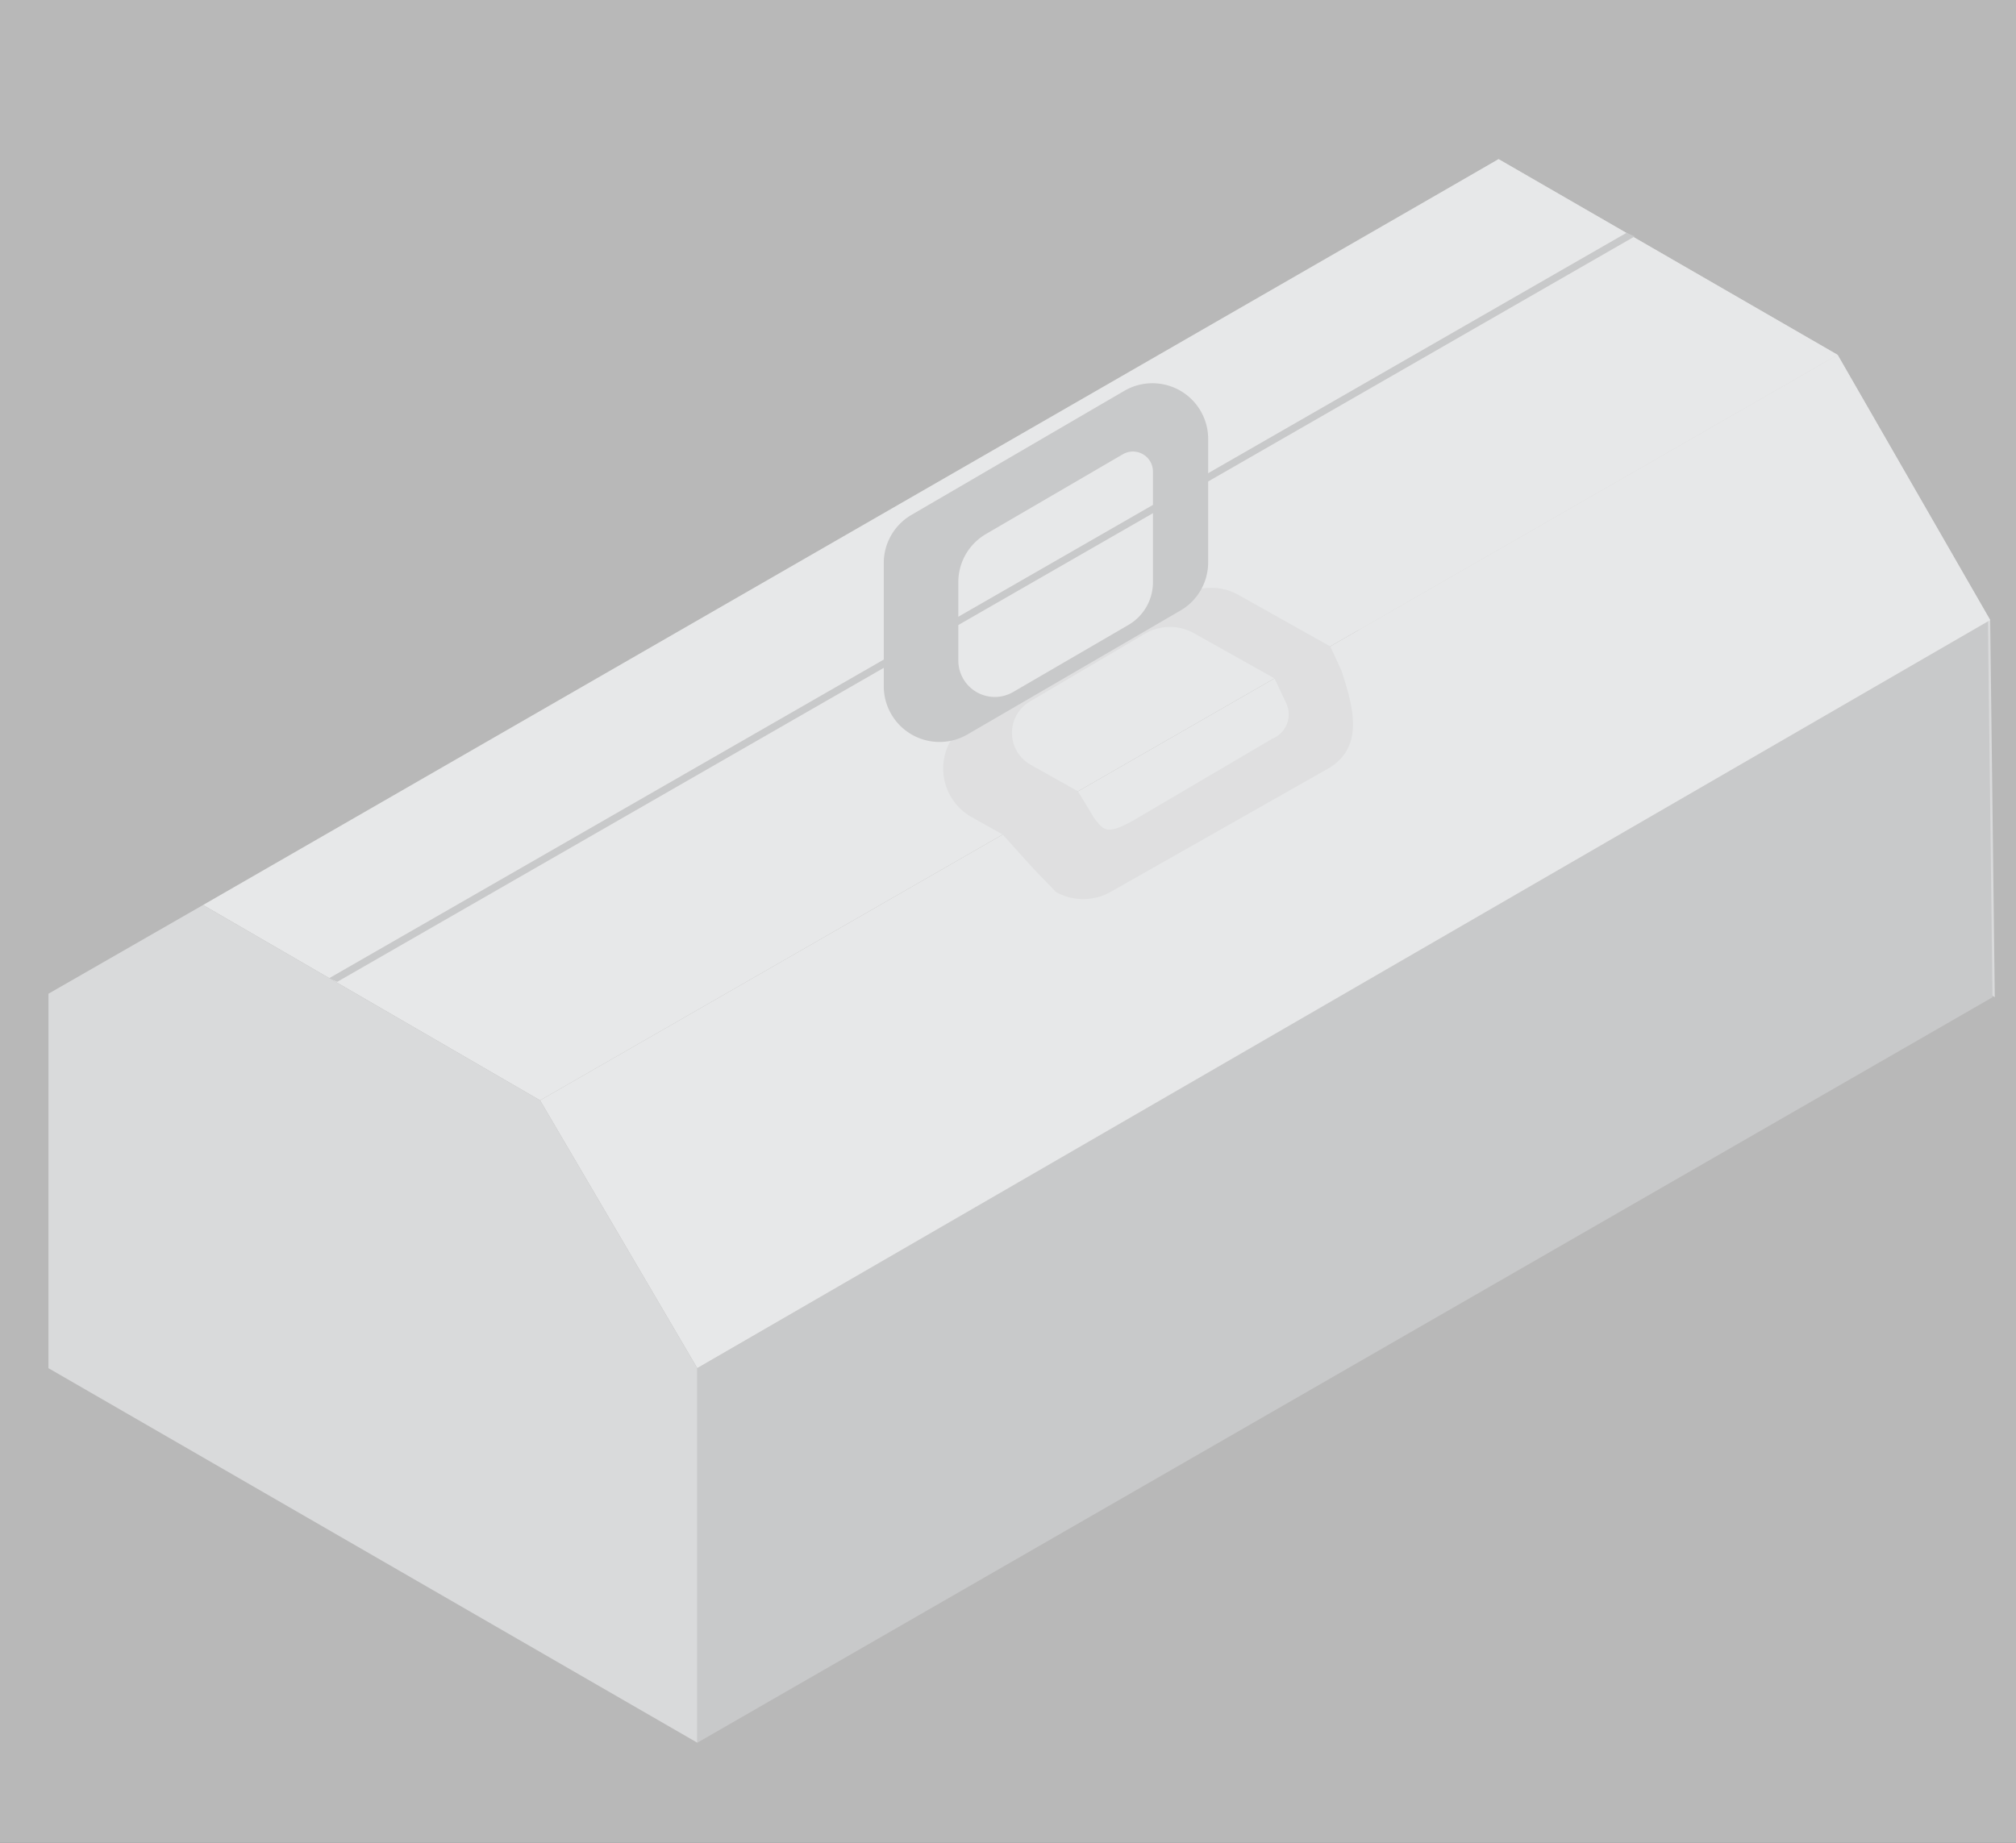
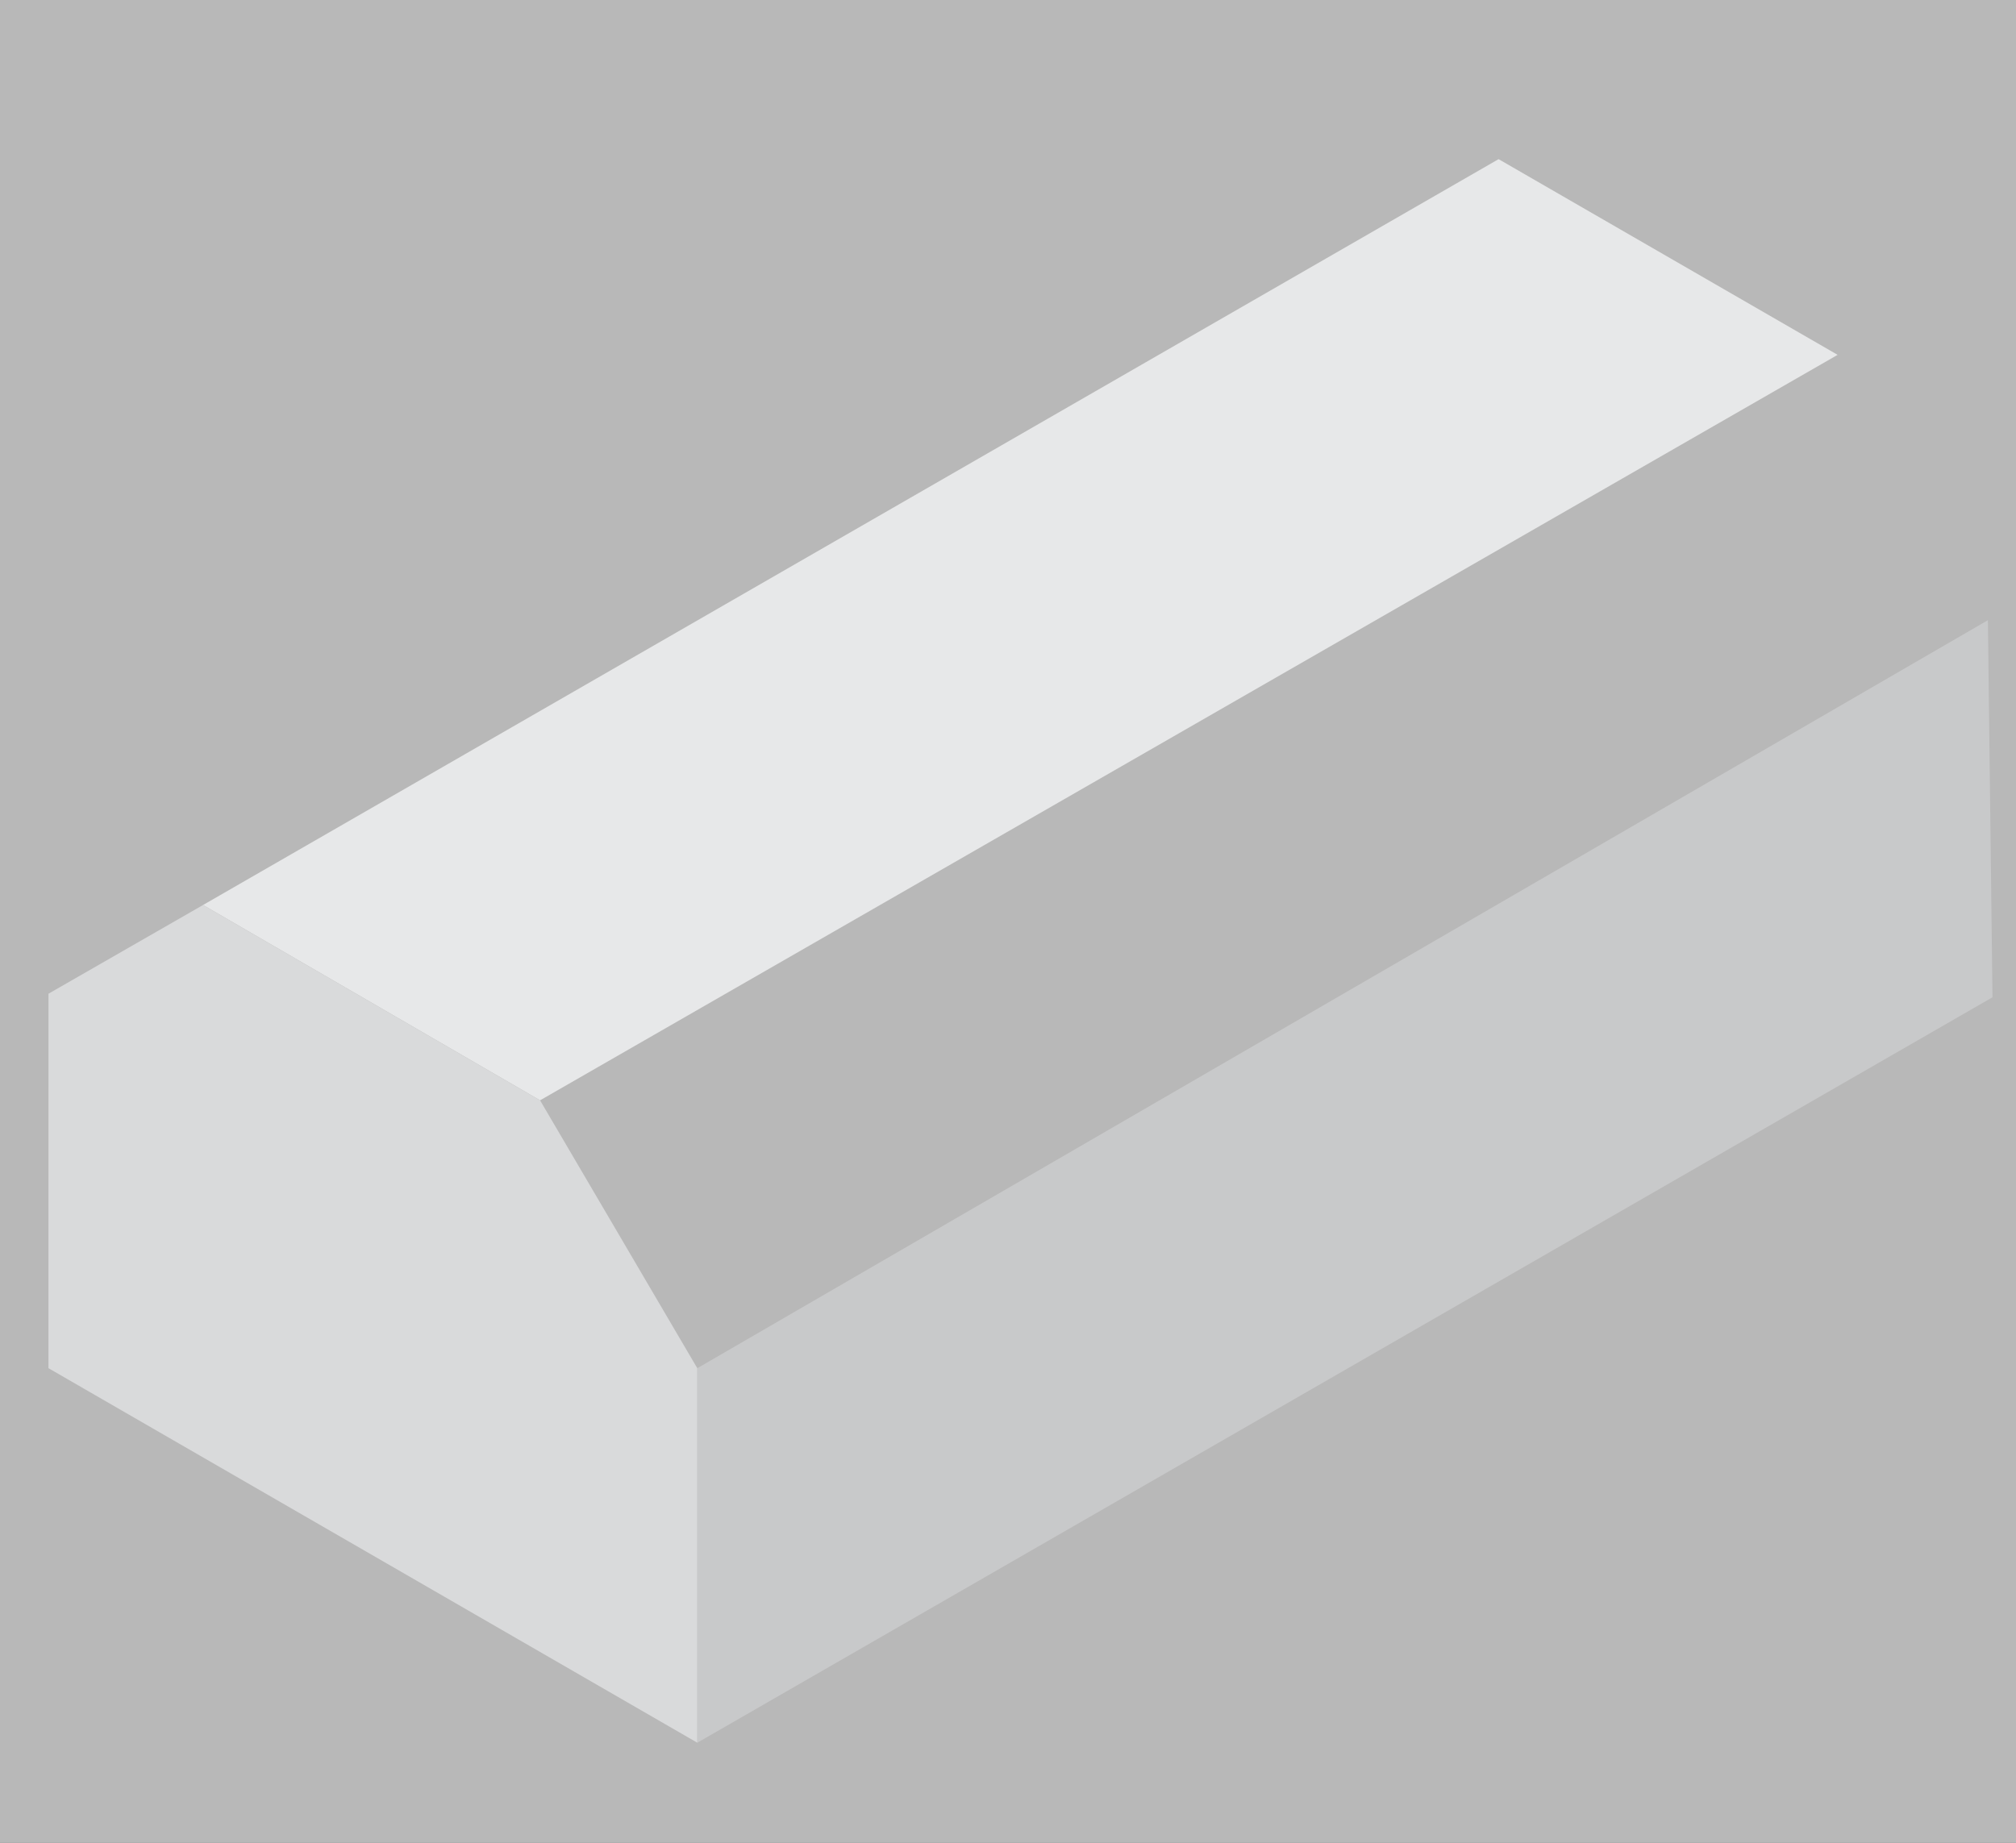
<svg xmlns="http://www.w3.org/2000/svg" id="Layer_1" data-name="Layer 1" viewBox="0 0 169.327 154.817">
  <rect x="0" y="0" width="169.327" height="154.817" fill="#333333" stroke="none" />
  <defs>
    <style>.cls-1{fill:#929497;}.cls-2{fill:#626366;}.cls-3{fill:#bbbdbf;}.cls-4{fill:#a2a4a7;}.cls-5{fill:#fff;opacity:0.65;}</style>
  </defs>
-   <polygon class="cls-1" points="167.16 52.092 154.345 29.811 125.869 13.37 113.054 20.854 112.669 52.092 167.546 83.775 167.16 52.092" />
  <polygon class="cls-2" points="58.563 114.947 166.968 52.1 167.353 83.783 58.563 146.412 58.563 114.947" />
-   <polygon class="cls-3" points="45.362 92.44 58.563 114.939 167.16 52.092 154.345 29.811 45.362 92.44" />
  <polygon class="cls-3" points="17.054 76.03 125.869 13.37 154.345 29.811 45.362 92.44 17.054 76.03" />
-   <polygon class="cls-2" points="28.321 82.488 137.304 19.859 136.614 19.56 27.631 82.19 28.321 82.488" />
  <polygon class="cls-1" points="58.563 114.939 45.362 92.44 17.054 76.03 4.071 83.483 4.07 114.943 58.563 146.405 58.563 114.939" />
-   <path class="cls-4" d="M93.354,86.679l18.22-10.331c3.114-1.832,2.028-5.344,1.095-8.226l-.941-2.029-7.711-4.325a4.682,4.682,0,0,0-4.667.05L81.525,72.32a4.682,4.682,0,0,0,.086,8.116L84.22,81.9l2.462,2.741,2.007,2.085A4.682,4.682,0,0,0,93.354,86.679Zm6.936-21.687,6.757,3.79.963,2.042a2.204,2.204,0,0,1-1.148,3.027L95.396,80.597c-2.463,1.416-2.676.948-3.486-.061L90.541,78.267,86.562,76.035a3.065,3.065,0,0,1-.056-5.313l9.648-5.685A4.149,4.149,0,0,1,100.29,64.992Z" transform="translate(0 -11.79)" />
-   <path class="cls-2" d="M74.229,59.092v10.35a4.682,4.682,0,0,0,7.036,4.046L99.148,63.082a4.682,4.682,0,0,0,2.327-4.046l.001-10.368a4.682,4.682,0,0,0-7.039-4.045L76.553,55.048A4.682,4.682,0,0,0,74.229,59.092Zm20.546,5.202-9.679,5.633a3.065,3.065,0,0,1-4.606-2.649V60.698a4.682,4.682,0,0,1,2.324-4.045l11.493-6.699a1.683,1.683,0,0,1,2.531,1.454l-0,9.3A4.149,4.149,0,0,1,94.775,64.294Z" transform="translate(0 -11.79)" />
  <rect class="cls-5" width="169.327" height="154.817" />
</svg>